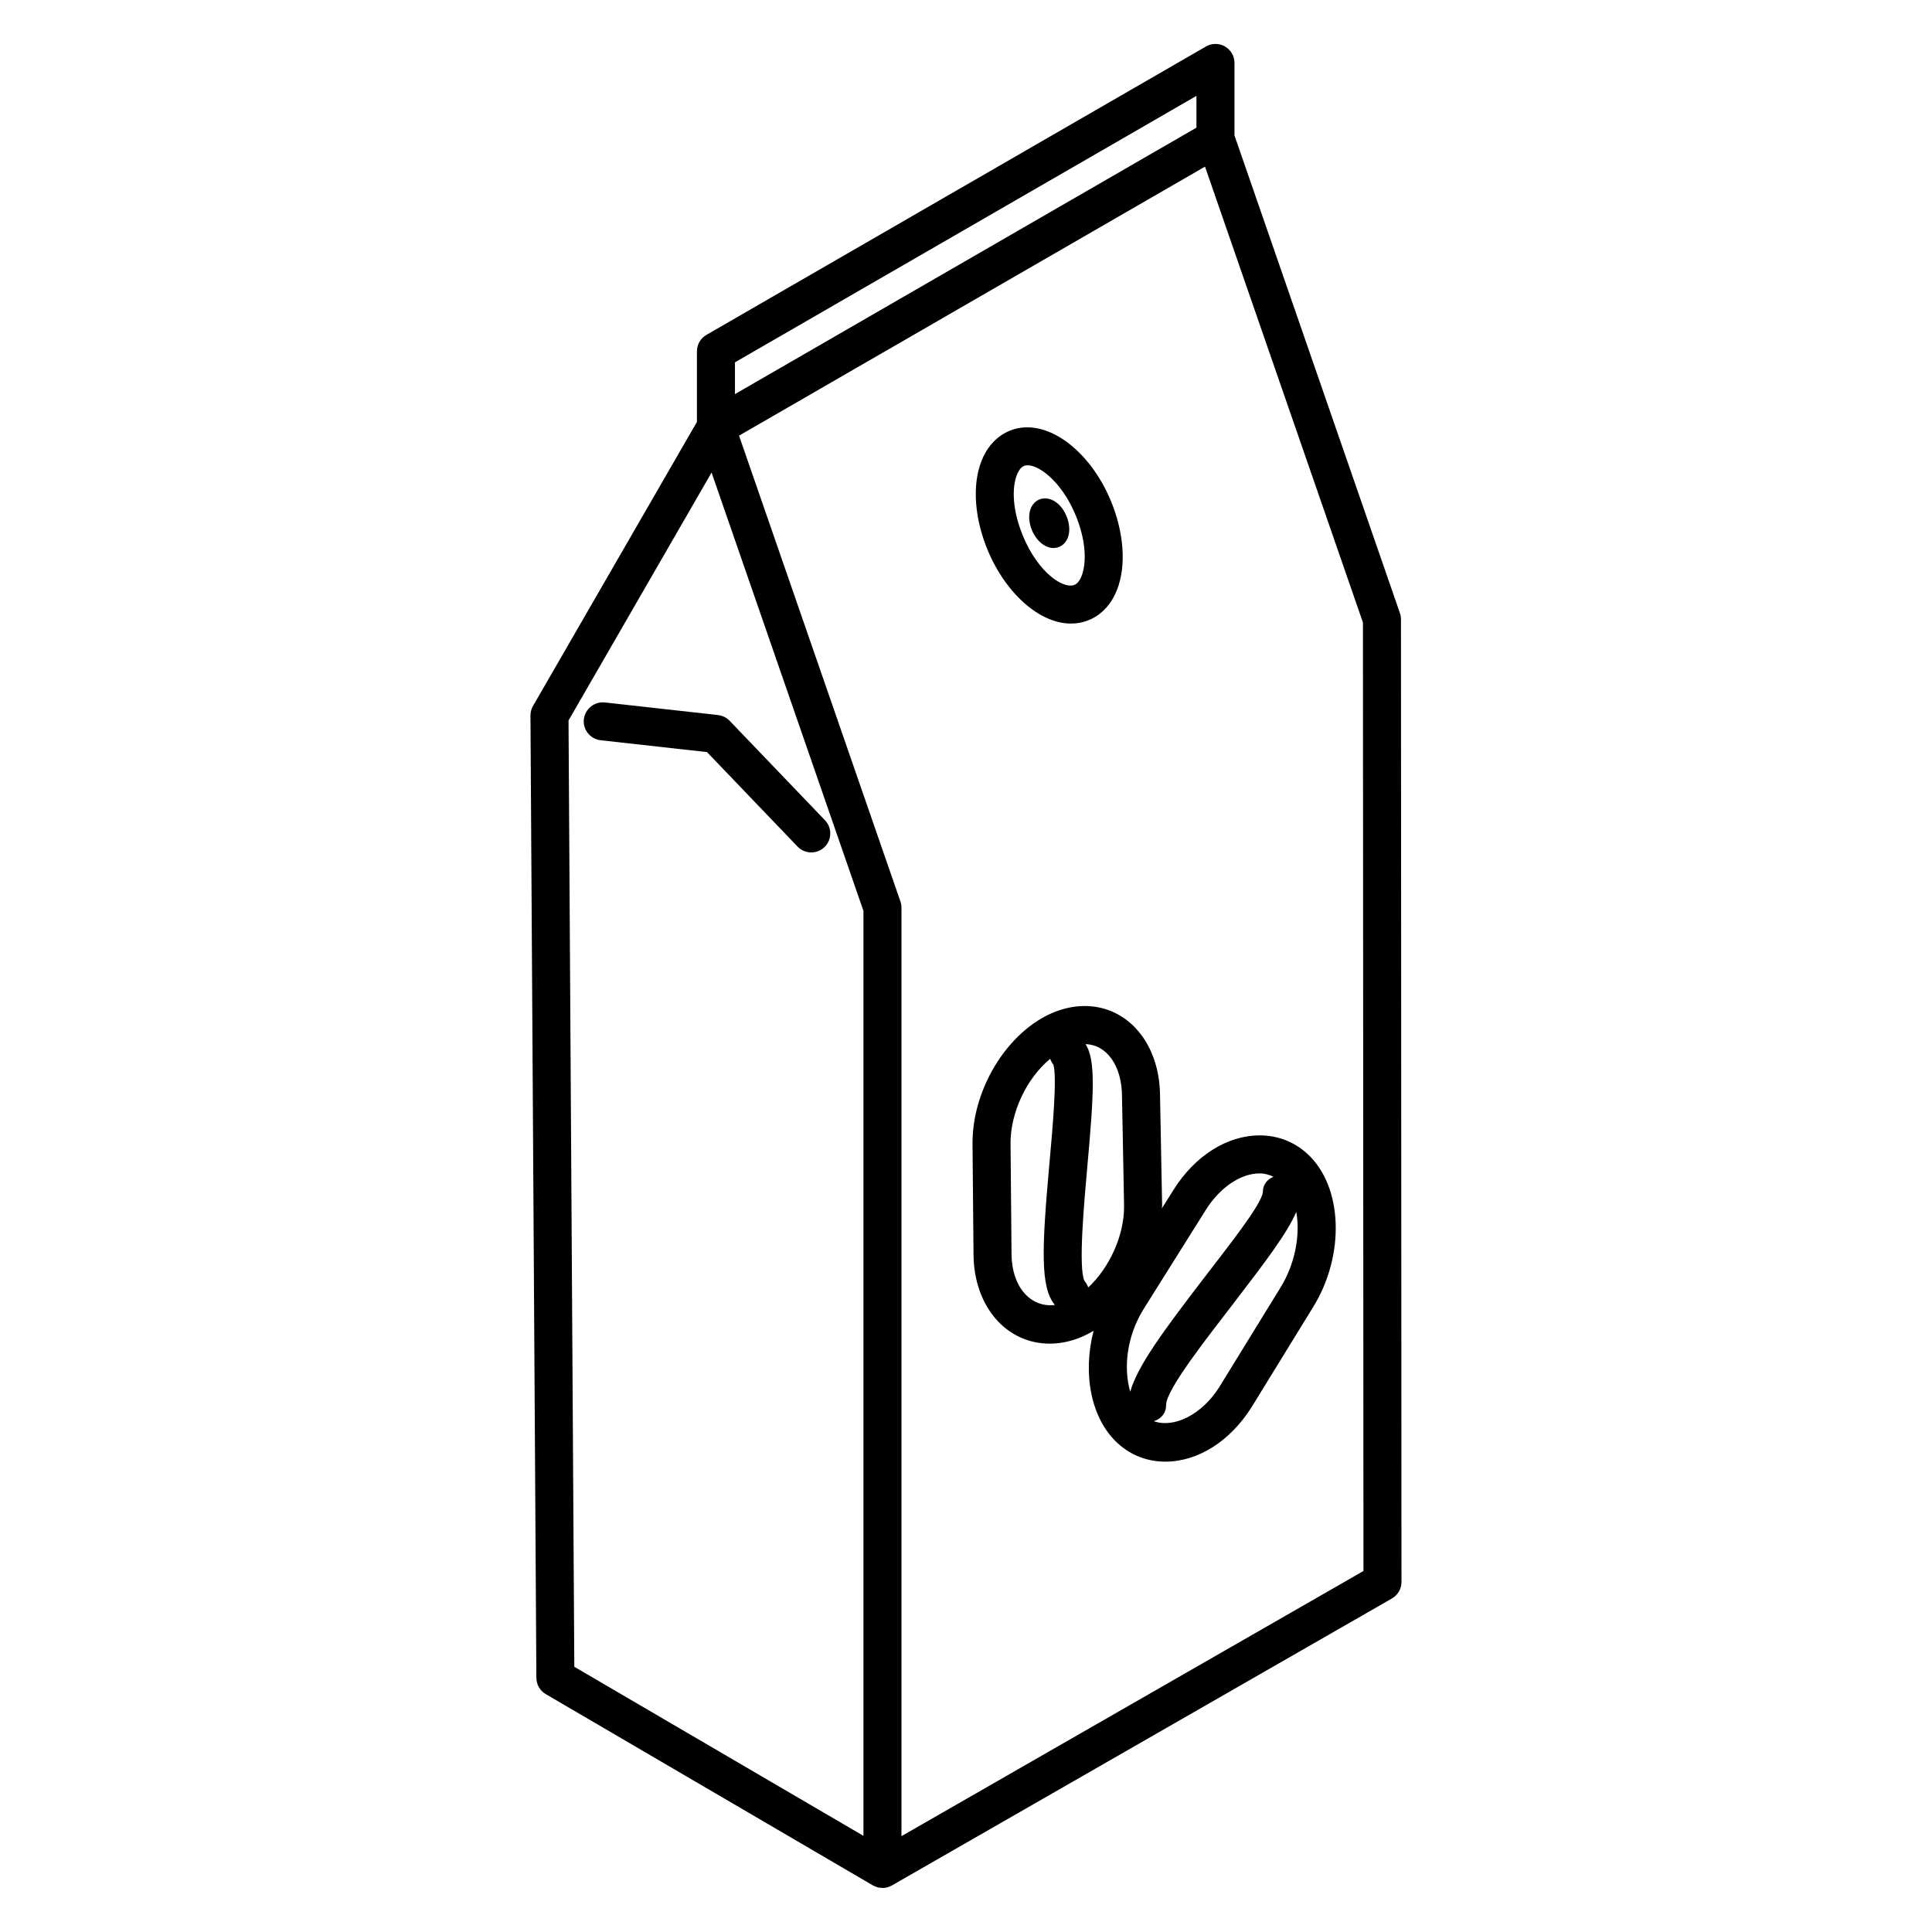
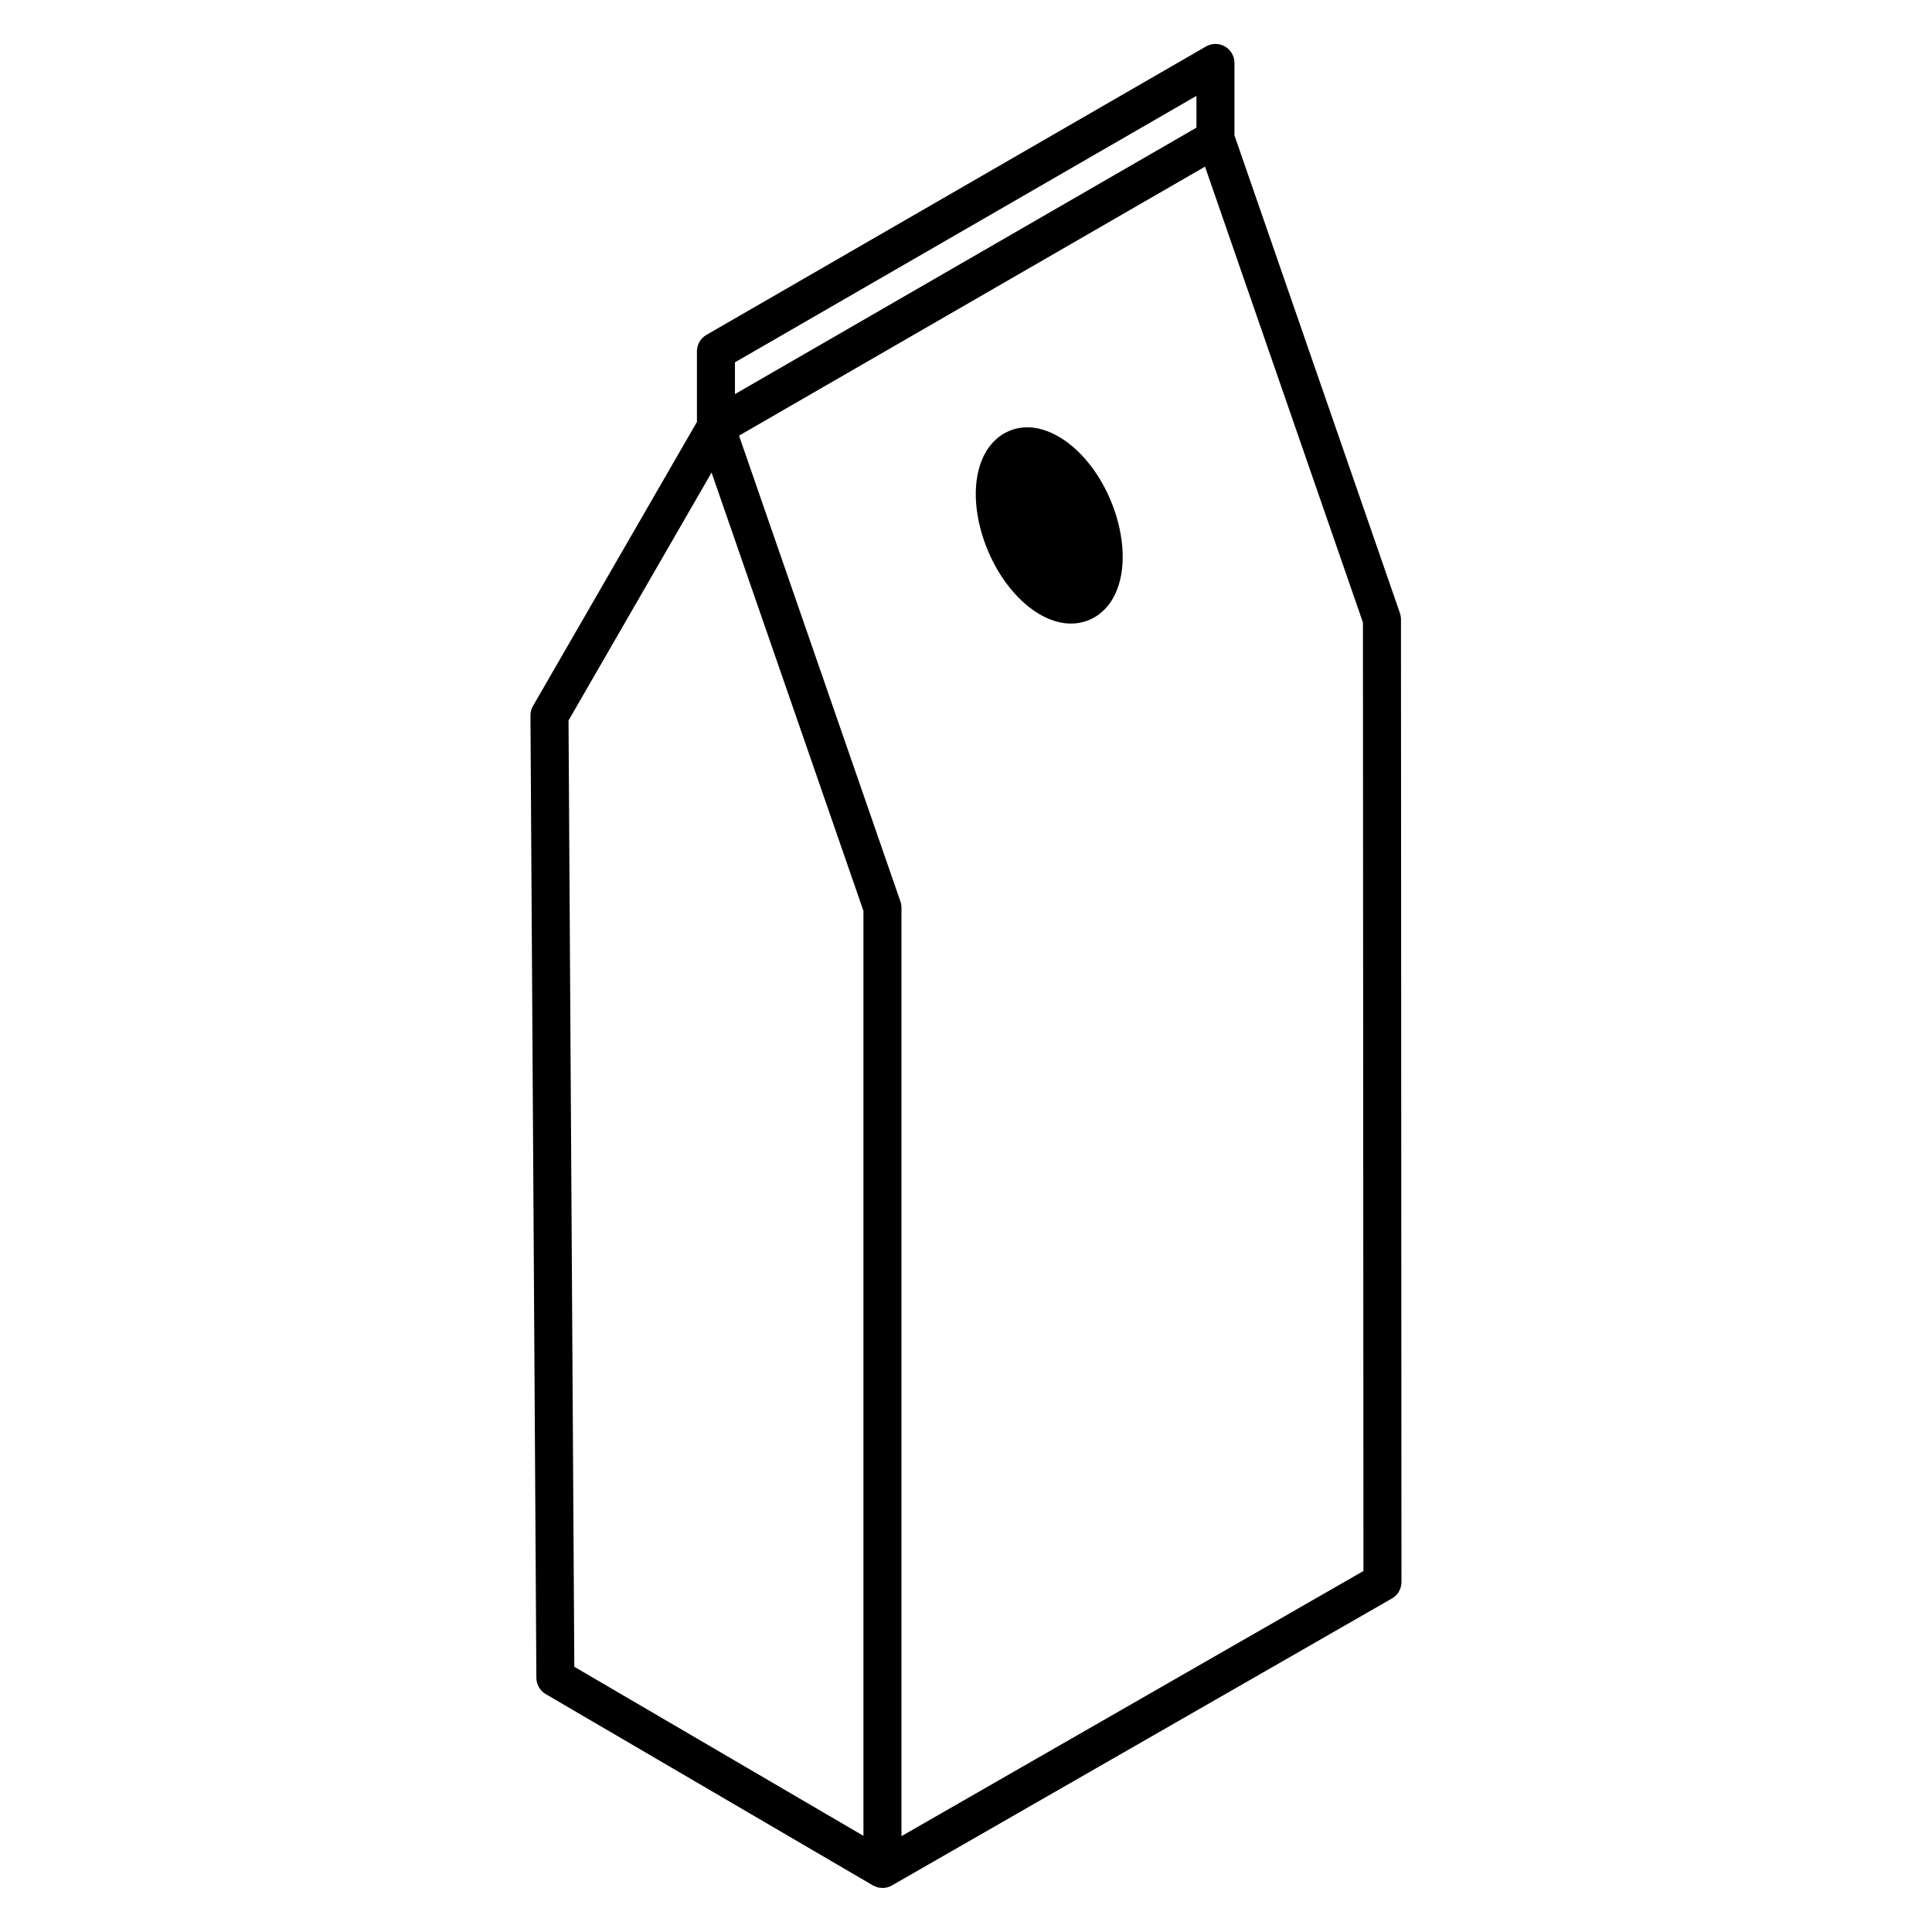
<svg xmlns="http://www.w3.org/2000/svg" fill="#000000" width="800px" height="800px" version="1.1" viewBox="144 144 512 512">
  <g>
    <path d="m515.27 308.12c0-0.559-0.098-1.117-0.277-1.648l-43.844-126.58v-19.207c0-1.797-0.957-3.465-2.519-4.363-1.559-0.902-3.481-0.902-5.039 0l-132.38 76.426c-1.562 0.902-2.519 2.562-2.519 4.363v18.707l-43.438 75.266c-0.449 0.777-0.68 1.656-0.676 2.551l1.566 255.01c0.012 1.777 0.957 3.422 2.492 4.316l86.68 50.684c0.012 0.004 0.02 0.004 0.031 0.012 0.258 0.145 0.535 0.242 0.816 0.344 0.137 0.051 0.266 0.125 0.406 0.168 0.301 0.082 0.621 0.102 0.938 0.121 0.117 0.004 0.238 0.047 0.352 0.047h0.004c0.43 0 0.855-0.055 1.281-0.168 0.422-0.109 0.836-0.277 1.223-0.504l132.51-76.051c1.566-0.898 2.527-2.562 2.527-4.375zm-54.199-138.71v8.422l-122.3 70.613v-8.422zm-88.246 461.11-76.625-44.805-1.535-250.78 37.91-65.703 40.246 116.16v245.12zm10.074 0.078v-246.05c0-0.559-0.098-1.117-0.277-1.648l-42.77-123.45 123.49-71.289 41.852 120.81 0.137 251.36z" />
-     <path d="m298.73 334.61c-0.309 2.766 1.688 5.254 4.453 5.562l28.18 3.141 23.996 25.039c0.988 1.031 2.312 1.551 3.637 1.551 1.254 0 2.508-0.465 3.488-1.402 2.004-1.926 2.074-5.113 0.145-7.125l-25.262-26.355c-0.816-0.852-1.906-1.391-3.078-1.523l-29.992-3.34c-2.723-0.309-5.254 1.691-5.566 4.453z" />
-     <path d="m427.78 309.25c0.832 0 1.648-0.074 2.449-0.23 3.621-0.699 6.707-2.973 8.691-6.41 3.332-5.773 3.481-14.531 0.402-23.422-4.816-13.898-15.922-23.531-25.438-21.723-3.617 0.699-6.695 2.973-8.68 6.402-3.336 5.773-3.488 14.531-0.406 23.434 4.41 12.715 14.078 21.949 22.98 21.949zm-13.848-40.348c0.777-1.34 1.566-1.492 1.859-1.551 0.18-0.035 0.363-0.051 0.543-0.051 3.441 0 10.031 5.273 13.461 15.18 2.523 7.273 1.789 12.676 0.395 15.094-0.77 1.34-1.57 1.496-1.863 1.551-3.523 0.691-10.387-4.707-14.008-15.129-2.519-7.281-1.781-12.684-0.387-15.094z" />
+     <path d="m427.78 309.25c0.832 0 1.648-0.074 2.449-0.23 3.621-0.699 6.707-2.973 8.691-6.41 3.332-5.773 3.481-14.531 0.402-23.422-4.816-13.898-15.922-23.531-25.438-21.723-3.617 0.699-6.695 2.973-8.68 6.402-3.336 5.773-3.488 14.531-0.406 23.434 4.41 12.715 14.078 21.949 22.98 21.949zm-13.848-40.348z" />
    <path d="m423.17 289.23 0.762-0.074c1.148-0.215 2.117-0.926 2.727-1.98 0.875-1.523 0.945-3.637 0.195-5.82-1.102-3.16-3.477-5.281-5.906-5.281l-0.777 0.074c-1.145 0.223-2.106 0.934-2.715 1.988-0.875 1.523-0.945 3.637-0.195 5.812 1.09 3.109 3.516 5.281 5.91 5.281z" />
-     <path d="m477.83 444.89c-8.637 0-17.18 5.406-22.848 14.453l-3.074 4.898c0.004-0.281 0.066-0.562 0.066-0.848l-0.555-29.141c-0.125-13.703-8.523-23.648-19.977-23.648-2.144 0-4.336 0.359-6.516 1.062-12.938 4.211-23.348 20.168-23.195 35.57l0.262 29.285c0.133 13.648 8.625 23.559 20.203 23.559 2.172 0 4.383-0.363 6.57-1.074 1.738-0.562 3.422-1.375 5.043-2.332-2.938 11.383-0.734 23.281 6.402 29.809 3.481 3.188 7.848 4.871 12.621 4.871 8.637 0 17.18-5.406 22.879-14.488l16.133-26.238c8.707-13.875 8.082-32.207-1.387-40.859-3.488-3.195-7.859-4.879-12.629-4.879zm-36.492-10.492 0.555 29.141c0.074 7.957-3.945 16.473-9.496 21.652-0.223-0.629-0.543-1.23-1.023-1.75-1.621-3.586-0.105-20.398 0.797-30.496 1.754-19.488 2.211-27.996-0.484-32.234 5.625 0.168 9.578 5.711 9.652 13.688zm-29.27 42.031-0.262-29.285c-0.039-4.102 1.004-8.367 2.785-12.246 1.879-4.102 4.606-7.723 7.727-10.312 0.18 0.551 0.457 1.074 0.836 1.543 1.02 3.293-0.203 16.867-1.02 25.922-2.039 22.727-2.516 33.086 1.43 37.785-6.445 0.781-11.422-4.812-11.496-13.406zm35.074 14.363 16.375-26.098c3.758-6 9.246-9.73 14.312-9.73 1.34 0 2.539 0.352 3.664 0.887-1.688 0.676-2.856 2.137-2.836 4.141-0.379 3.305-9.531 14.781-15.586 22.688-10.621 13.859-17.652 23.297-19.543 30.148-1.785-6.09-1.062-14.566 3.613-22.035zm36.141-5.481-16.133 26.238c-4.586 7.316-12 11-17.383 9.078 1.914-0.586 3.285-2.117 3.266-4.289-0.035-4.086 11.27-18.328 18.027-27.145 8.434-11.008 14.133-18.5 16.465-24.035 1.098 6.121-0.301 13.859-4.242 20.152z" />
  </g>
</svg>